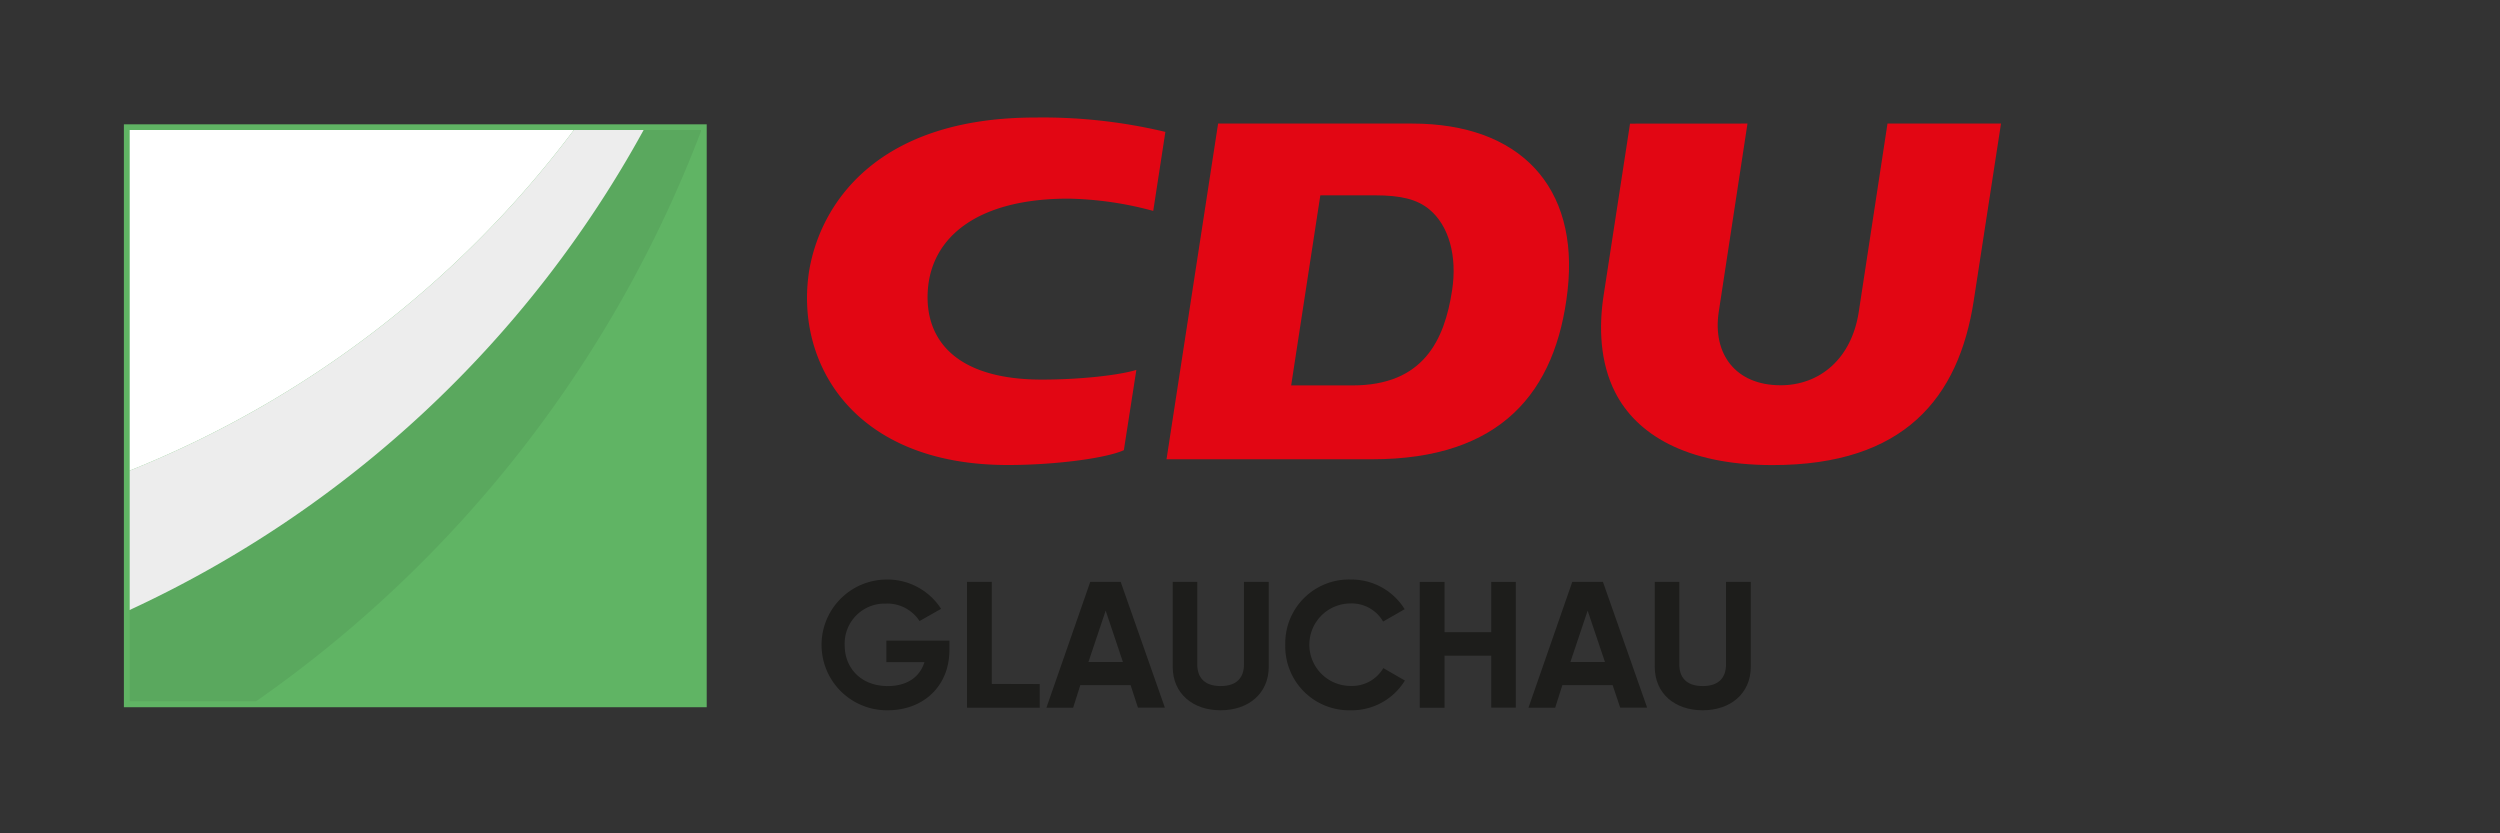
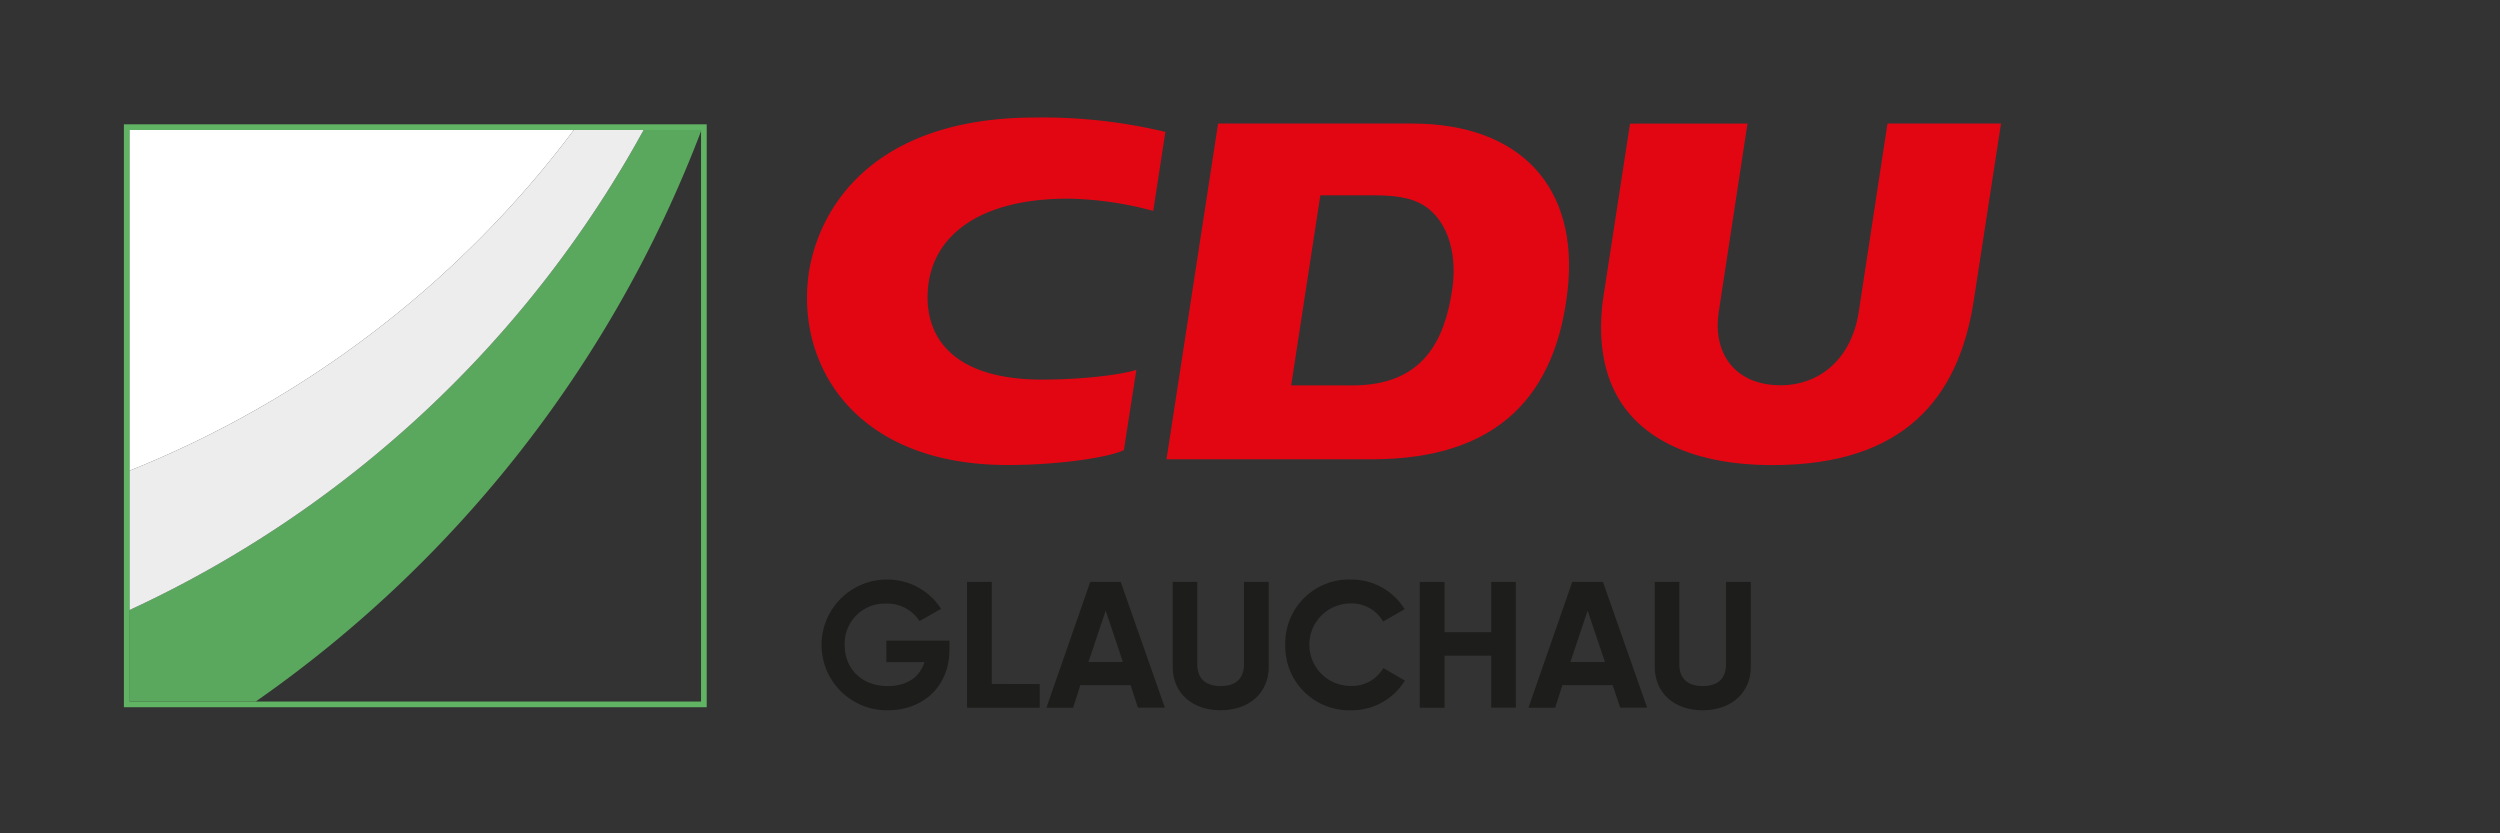
<svg xmlns="http://www.w3.org/2000/svg" width="348" height="116" viewBox="0 0 348 116">
  <rect x="0" y="0" width="348" height="116" fill="#333333" stroke="none" />
  <defs>
    <style>.a{fill:#e20613;}.b{fill:#60b464;}.c,.g{fill:none;}.d{fill:#5aa85e;}.e{fill:#ededed;}.f{fill:#fff;}.g{stroke:#60b464;stroke-width:0.79px;}.h{fill:#1d1d1b;}</style>
  </defs>
  <path class="a" d="M202.13,40.43c-1.06,6.93-4,13.22-13.86,13.22h-8.54l4.06-26.46h7.62c3.65,0,5.86.57,7.53,1.94,2.78,2.29,3.92,6.57,3.19,11.3M196.56,17.2h-27l-7.18,46.73H191c17.91,0,25.61-9.3,27.21-23.5,1.63-14.49-6.7-23.23-21.63-23.23" />
  <path class="a" d="M243.25,17.2l-4,26.21c-.89,5.86,2.34,10.22,8.62,10.22,5.35,0,9.85-3.59,10.87-10.22l4-26.21h15.8l-3.79,24.62c-2.08,13.57-9.67,22.92-28,22.92-12.21,0-19-4.41-21.9-10.09-2.18-4.25-2.28-9.24-1.64-13.44l3.69-24Z" />
  <path class="a" d="M158.18,51.49c-2.36.73-7.76,1.35-13.14,1.35-12.14,0-16.34-5.69-15.89-12.41.5-7.49,7-12.78,19.56-12.78a48,48,0,0,1,11.82,1.71l1.69-11a73.56,73.56,0,0,0-18.1-2c-22.38,0-30,12.34-31.49,21.37-2,12.71,6.08,27,27.65,27,6.87,0,13.89-1,16.16-2.07Z" />
-   <polygon class="b" points="17.64 18.1 17.64 97.65 17.64 98.05 18.04 98.05 97.58 98.05 97.98 98.05 97.98 97.65 97.98 18.1 97.98 17.7 97.58 17.7 18.04 17.7 17.64 17.7 17.64 18.1" />
  <path class="c" d="M35.63,97.65h62V18.25A170.92,170.92,0,0,1,35.63,97.65Z" />
  <path class="d" d="M97.59,18.25V18.1h-8A156.5,156.5,0,0,1,18,84.93V97.65h17.6A170.92,170.92,0,0,0,97.59,18.25Z" />
  <path class="e" d="M89.59,18.1H79.88A144.63,144.63,0,0,1,18,65.53v19.4A156.5,156.5,0,0,0,89.59,18.1Z" />
  <path class="f" d="M79.88,18.1H18V65.53A144.63,144.63,0,0,0,79.88,18.1Z" />
  <polygon class="g" points="17.64 18.1 17.64 97.65 17.64 98.05 18.04 98.05 97.58 98.05 97.98 98.05 97.98 97.65 97.98 18.1 97.98 17.7 97.58 17.7 18.04 17.7 17.64 17.7 17.64 18.1" />
  <path class="h" d="M132.16,90.47c0,5-3.58,8.4-8.6,8.4a9.1,9.1,0,1,1-.2-18.2A8.88,8.88,0,0,1,131,84.75L128,86.45a5.35,5.35,0,0,0-4.7-2.43,5.57,5.57,0,0,0-5.72,5.78c0,3.25,2.32,5.7,6,5.7,2.75,0,4.5-1.33,5.1-3.33h-5.3v-3h8.78Z" />
  <path class="h" d="M144.73,95.22v3.3H134.61V81h3.45v14.2Z" />
  <path class="h" d="M157.38,95.37h-7l-1,3.15h-3.72L151.76,81H156l6.15,17.5h-3.75Zm-1.07-3.22L153.91,85l-2.4,7.15Z" />
  <path class="h" d="M163.24,92.8V81h3.42v11.5c0,1.7.9,3,3.25,3s3.25-1.28,3.25-3V81h3.45V92.8c0,3.77-2.85,6.07-6.7,6.07S163.24,96.57,163.24,92.8Z" />
  <path class="h" d="M178.91,89.77a8.87,8.87,0,0,1,9.1-9.1,8.71,8.71,0,0,1,7.52,4.13l-3,1.72A5.05,5.05,0,0,0,188,84a5.74,5.74,0,0,0,0,11.48A5.05,5.05,0,0,0,192.56,93l3,1.73A8.66,8.66,0,0,1,188,98.87,8.89,8.89,0,0,1,178.91,89.77Z" />
  <path class="h" d="M211,81v17.5h-3.42V91.27h-6.5v7.25h-3.45V81h3.45v7h6.5V81Z" />
  <path class="h" d="M224.48,95.37h-7l-1,3.15h-3.72L218.86,81h4.27l6.15,17.5h-3.75Zm-1.07-3.22L221,85l-2.4,7.15Z" />
  <path class="h" d="M230.34,92.8V81h3.42v11.5c0,1.7.9,3,3.25,3s3.25-1.28,3.25-3V81h3.45V92.8c0,3.77-2.85,6.07-6.7,6.07S230.34,96.57,230.34,92.8Z" />
</svg>